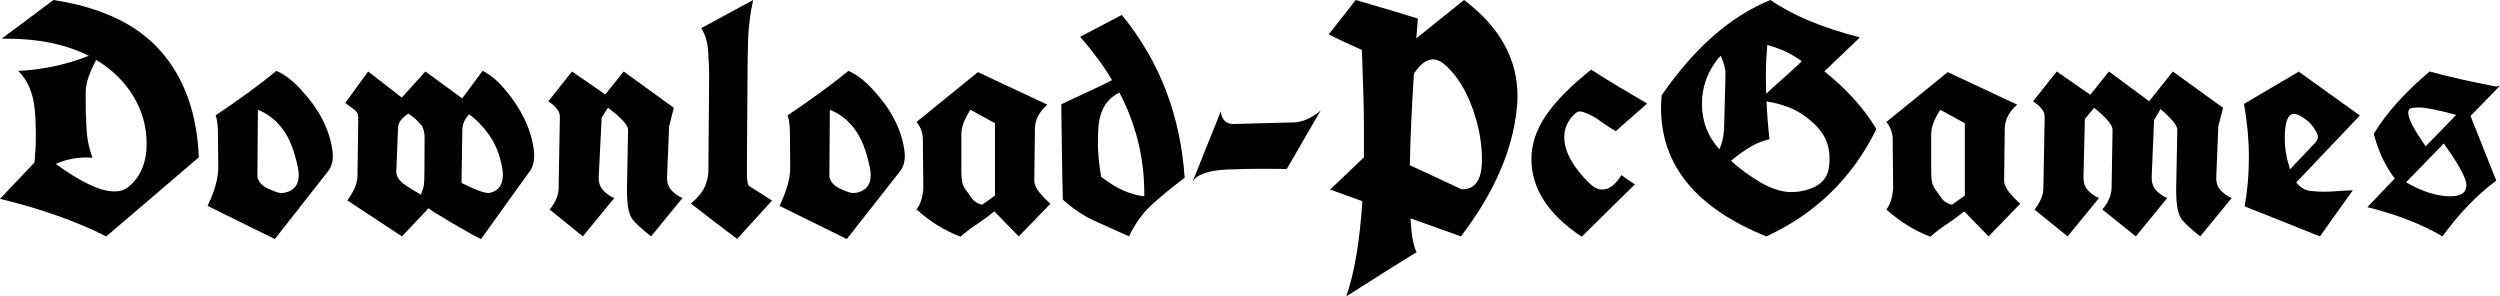
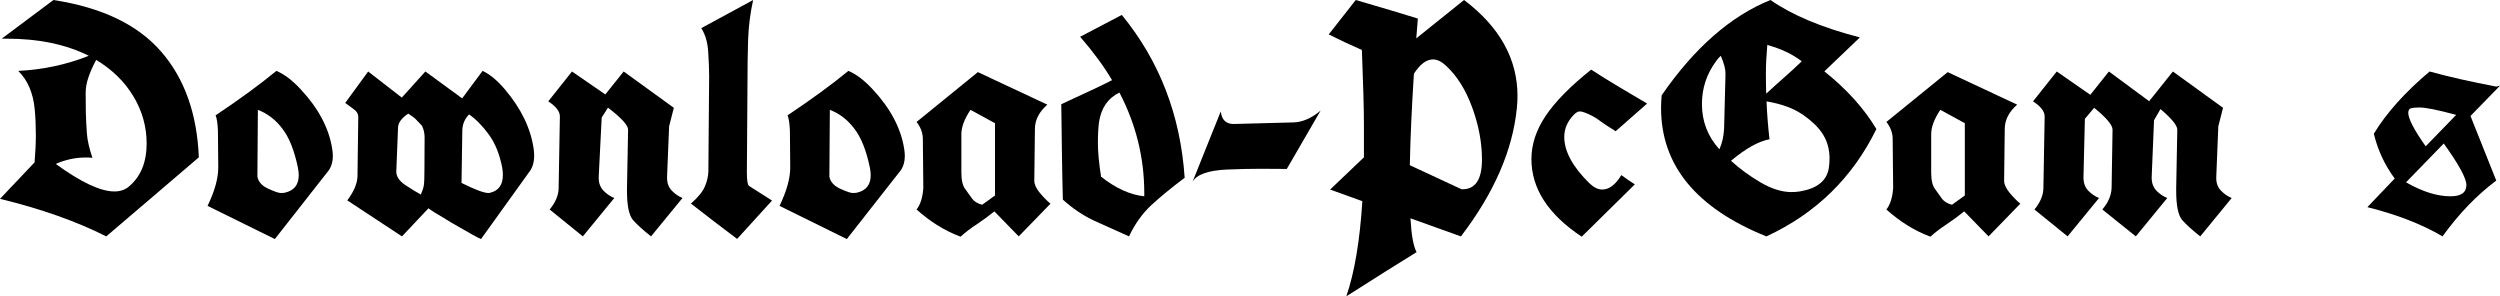
<svg xmlns="http://www.w3.org/2000/svg" viewBox="185.721 345.343 652.559 77.314">
  <g id="logo-group">
    <image href="" id="container" x="272" y="144" width="480" height="480" style="display: none;" transform="translate(0 0)" />
    <g id="logo-center" transform="translate(135.721 0)">
      <image href="" id="icon_container" style="display: none;" x="0" y="0" />
      <g id="slogan" style="font-style:normal;font-weight:normal;font-size:32px;line-height:1;font-family:'Brandmark Sans 14 Color';font-variant-ligatures:none;text-align:center;text-anchor:middle" transform="translate(0 0)" />
      <g id="title" style="font-style:normal;font-weight:700;font-size:72px;line-height:1;font-family:UnifrakturCook;font-variant-ligatures:none;text-align:center;text-anchor:middle" transform="translate(0 0)">
        <path id="path58586" style="font-style:normal;font-weight:700;font-size:72px;line-height:1;font-family:UnifrakturCook;font-variant-ligatures:none;text-align:center;text-anchor:middle" d="m 239.68,-17.648 q 0.281,-3.27 0.281,-6.223 0,-2.953 -0.246,-5.59 -0.492,-5.484 -3.691,-8.648 8.227,-0.387 15.785,-3.375 -7.664,-3.832 -18.352,-3.832 -0.562,0 -1.125,0 l 11.566,-8.648 q 16.207,2.496 24.047,11.496 7.875,9 8.473,23.695 l -20.707,17.684 q -10.02,-5.062 -23.766,-8.402 z m 13.781,-22.922 q -1.09,2.004 -1.723,3.867 -0.633,1.828 -0.633,3.516 0,1.688 0.035,4.289 0.07,2.566 0.246,4.852 0.176,2.285 1.23,5.379 -0.738,-0.07 -1.441,-0.07 -3.551,0 -6.75,1.441 8.438,6.152 13.113,6.152 1.934,0 3.234,-1.09 3.973,-3.34 3.973,-9.633 0,-5.59 -2.918,-10.477 -2.918,-4.922 -8.367,-8.227 z" stroke-width="0" stroke-linejoin="miter" stroke-miterlimit="2" fill="#000000" stroke="#000000" transform="translate(0 304.337) translate(50 41.006) scale(1.167) translate(-231.945 53.965)" />
        <path id="path58588" style="font-style:normal;font-weight:700;font-size:72px;line-height:1;font-family:UnifrakturCook;font-variant-ligatures:none;text-align:center;text-anchor:middle" d="m 280.18,-28.16 q 8.191,-5.484 13.605,-9.949 2.707,1.16 5.449,4.148 5.941,6.363 7.031,13.289 0.141,0.809 0.141,1.547 0,2.32 -1.301,3.762 l -11.672,14.871 -15.047,-7.418 q 2.391,-4.957 2.391,-8.578 l -0.07,-8.191 q -0.105,-2.531 -0.527,-3.48 z m 9.457,-1.23 -0.105,14.941 q 0.316,1.723 2.426,2.707 2.109,0.949 2.777,0.949 0.703,0 0.949,-0.07 3.094,-0.703 3.094,-3.902 0,-0.738 -0.176,-1.652 -1.195,-5.801 -3.48,-8.754 -2.25,-2.988 -5.484,-4.219 z" stroke-width="0" stroke-linejoin="miter" stroke-miterlimit="2" fill="#000000" stroke="#000000" transform="translate(0 304.337) translate(104.182 59.504) scale(1.167) translate(-278.387 38.109)" />
        <path id="path58590" style="font-style:normal;font-weight:700;font-size:72px;line-height:1;font-family:UnifrakturCook;font-variant-ligatures:none;text-align:center;text-anchor:middle" d="m 321.84,-32.133 q 4.922,-5.414 5.273,-5.836 l 8.227,6.012 4.57,-6.152 q 2.461,1.16 4.992,4.148 5.414,6.363 6.434,13.289 0.105,0.809 0.105,1.547 0,2.32 -1.195,3.762 l -10.688,14.871 q -0.738,-0.246 -6.293,-3.48 -5.52,-3.27 -5.449,-3.41 L 321.875,-1.09 309.641,-9.141 q 2.18,-2.918 2.285,-5.273 l 0.176,-13.359 q 0,-1.09 -1.055,-1.793 -1.02,-0.738 -1.863,-1.371 l 5.133,-7.031 z m 4.254,21.691 q 0.527,-1.195 0.668,-2.039 0.141,-0.879 0.141,-3.586 l 0.035,-7.207 q 0,-1.371 -0.598,-2.566 -0.809,-0.844 -1.23,-1.301 -0.422,-0.492 -1.828,-1.406 -2.215,1.477 -2.285,3.094 l -0.387,9.773 q -0.07,1.723 2.039,3.129 2.145,1.406 3.445,2.109 z m 9.105,-2.602 q 4.5,2.25 6.012,2.25 0.246,0 0.457,-0.07 2.777,-0.703 2.777,-3.973 0,-0.703 -0.141,-1.582 -0.844,-4.465 -2.953,-7.383 -2.109,-2.918 -4.465,-4.57 -1.477,1.512 -1.512,3.621 z" stroke-width="0" stroke-linejoin="miter" stroke-miterlimit="2" fill="#000000" stroke="#000000" transform="translate(0 304.337) translate(140.111 59.504) scale(1.167) translate(-309.184 38.109)" />
        <path id="path58592" style="font-style:normal;font-weight:700;font-size:72px;line-height:1;font-family:UnifrakturCook;font-variant-ligatures:none;text-align:center;text-anchor:middle" d="m 367.367,-32.836 4.113,-5.133 11.215,8.121 -1.055,4.148 -0.457,11.32 q 0,0.105 0,0.211 0,1.723 1.055,2.848 1.055,1.09 2.391,1.652 l -7.031,8.578 q -2.602,-2.039 -4.008,-3.621 -1.371,-1.582 -1.371,-6.504 0,-0.352 0,-0.738 l 0.246,-13.008 q 0,-1.477 -4.5,-4.922 l -1.406,2.215 -0.668,13.289 q 0,0.105 0,0.211 0,1.723 1.055,2.848 1.055,1.09 2.426,1.652 l -7.031,8.578 -7.418,-6.012 q 2.004,-2.426 2.004,-4.852 l 0.281,-15.961 q 0,-1.688 -2.602,-3.375 l 5.309,-6.68 z" stroke-width="0" stroke-linejoin="miter" stroke-miterlimit="2" fill="#000000" stroke="#000000" transform="translate(0 304.337) translate(193.104 59.668) scale(1.167) translate(-354.605 37.969)" />
        <path id="path58594" style="font-style:normal;font-weight:700;font-size:72px;line-height:1;font-family:UnifrakturCook;font-variant-ligatures:none;text-align:center;text-anchor:middle" d="m 404.668,-9.105 q -6.047,6.68 -7.805,8.578 -2.602,-1.969 -5.203,-3.937 -2.566,-2.004 -5.133,-3.973 2.391,-2.074 3.129,-3.832 0.738,-1.758 0.773,-3.34 l 0.176,-21.27 q 0,-2.285 -0.211,-5.449 -0.176,-3.164 -1.547,-5.344 l 11.602,-6.293 q -0.949,4.219 -1.125,8.754 -0.141,4.535 -0.141,9.211 l -0.141,20.637 q 0,2.637 0.492,2.988 0.492,0.352 5.133,3.27 z" stroke-width="0" stroke-linejoin="miter" stroke-miterlimit="2" fill="#000000" stroke="#000000" transform="translate(0 304.337) translate(230.346 41.006) scale(1.167) translate(-386.527 53.965)" />
        <path id="path58596" style="font-style:normal;font-weight:700;font-size:72px;line-height:1;font-family:UnifrakturCook;font-variant-ligatures:none;text-align:center;text-anchor:middle" d="m 408.148,-28.16 q 8.191,-5.484 13.605,-9.949 2.707,1.16 5.449,4.148 5.941,6.363 7.031,13.289 0.141,0.809 0.141,1.547 0,2.32 -1.301,3.762 l -11.672,14.871 -15.047,-7.418 q 2.391,-4.957 2.391,-8.578 l -0.07,-8.191 q -0.105,-2.531 -0.527,-3.48 z m 9.457,-1.23 -0.105,14.941 q 0.316,1.723 2.426,2.707 2.109,0.949 2.777,0.949 0.703,0 0.949,-0.07 3.094,-0.703 3.094,-3.902 0,-0.738 -0.176,-1.652 -1.195,-5.801 -3.48,-8.754 -2.25,-2.988 -5.484,-4.219 z" stroke-width="0" stroke-linejoin="miter" stroke-miterlimit="2" fill="#000000" stroke="#000000" transform="translate(0 304.337) translate(253.479 59.504) scale(1.167) translate(-406.355 38.109)" />
-         <path id="path58598" style="font-style:normal;font-weight:700;font-size:72px;line-height:1;font-family:UnifrakturCook;font-variant-ligatures:none;text-align:center;text-anchor:middle" d="m 437.012,-26.684 13.711,-11.145 15.539,7.277 q -2.742,2.391 -2.777,5.379 l -0.141,11.637 q 0,1.195 1.23,2.707 1.266,1.512 2.391,2.426 l -7.102,7.313 -5.449,-5.59 q -1.969,1.582 -3.973,2.918 -2.004,1.301 -3.586,2.742 -5.273,-1.969 -9.844,-6.082 1.301,-1.652 1.512,-4.816 l -0.105,-10.617 q 0,-0.141 0,-0.281 0,-2.074 -1.406,-3.867 z m 12.059,-2.707 q -2.039,3.059 -2.039,5.449 v 8.613 q 0,2.637 0.949,3.762 0.809,1.16 1.477,2.074 0.703,0.914 2.215,1.336 l 2.883,-2.074 v -16.172 z" stroke-width="0" stroke-linejoin="miter" stroke-miterlimit="2" fill="#000000" stroke="#000000" transform="translate(0 304.337) translate(289.244 59.832) scale(1.167) translate(-437.012 37.828)" />
+         <path id="path58598" style="font-style:normal;font-weight:700;font-size:72px;line-height:1;font-family:UnifrakturCook;font-variant-ligatures:none;text-align:center;text-anchor:middle" d="m 437.012,-26.684 13.711,-11.145 15.539,7.277 q -2.742,2.391 -2.777,5.379 l -0.141,11.637 q 0,1.195 1.23,2.707 1.266,1.512 2.391,2.426 l -7.102,7.313 -5.449,-5.59 q -1.969,1.582 -3.973,2.918 -2.004,1.301 -3.586,2.742 -5.273,-1.969 -9.844,-6.082 1.301,-1.652 1.512,-4.816 l -0.105,-10.617 q 0,-0.141 0,-0.281 0,-2.074 -1.406,-3.867 m 12.059,-2.707 q -2.039,3.059 -2.039,5.449 v 8.613 q 0,2.637 0.949,3.762 0.809,1.16 1.477,2.074 0.703,0.914 2.215,1.336 l 2.883,-2.074 v -16.172 z" stroke-width="0" stroke-linejoin="miter" stroke-miterlimit="2" fill="#000000" stroke="#000000" transform="translate(0 304.337) translate(289.244 59.832) scale(1.167) translate(-437.012 37.828)" />
        <path id="path58600" style="font-style:normal;font-weight:700;font-size:72px;line-height:1;font-family:UnifrakturCook;font-variant-ligatures:none;text-align:center;text-anchor:middle" d="m 480.746,-36.035 q -2.707,-4.605 -7.137,-9.703 l 9.316,-4.887 q 12.656,15.434 14.062,36.422 -4.395,3.305 -7.453,6.117 -3.023,2.812 -4.992,6.996 -3.867,-1.723 -7.734,-3.48 -3.832,-1.793 -7.066,-4.746 -0.141,-5.309 -0.211,-10.652 -0.07,-5.344 -0.141,-10.688 8.438,-3.867 11.355,-5.379 z m 7.207,25.98 q 0,-0.352 0,-0.738 0,-11.812 -5.555,-22.465 -3.832,1.828 -4.57,6.609 -0.246,1.863 -0.246,4.746 0,2.883 0.703,7.453 4.922,3.902 9.668,4.395 z" stroke-width="0" stroke-linejoin="miter" stroke-miterlimit="2" fill="#000000" stroke="#000000" transform="translate(0 304.337) translate(327.02 44.902) scale(1.167) translate(-469.391 50.625)" />
        <path id="path58602" style="font-style:normal;font-weight:700;font-size:72px;line-height:1;font-family:UnifrakturCook;font-variant-ligatures:none;text-align:center;text-anchor:middle" d="m 527.398,-29.215 q -4.465,7.77 -7.559,13.043 -2.32,-0.035 -5.766,-0.035 -3.445,0 -7.734,0.176 -6.293,0.316 -7.594,2.777 1.582,-3.973 3.164,-7.91 1.582,-3.938 3.164,-7.875 0.316,2.812 2.848,2.812 0.07,0 0.141,0 l 13.324,-0.352 q 2.988,-0.105 6.012,-2.637 z" stroke-width="0" stroke-linejoin="miter" stroke-miterlimit="2" fill="#000000" stroke="#000000" transform="translate(0 304.337) translate(361.268 69.881) scale(1.167) translate(-498.746 29.215)" />
        <path id="path58604" style="font-style:normal;font-weight:700;font-size:72px;line-height:1;font-family:UnifrakturCook;font-variant-ligatures:none;text-align:center;text-anchor:middle" d="M 533.164,12.305 Q 535.906,4.359 536.75,-8.965 l -7.207,-2.602 7.559,-7.207 q 0,-1.617 0,-7.031 0,-5.414 -0.457,-16.98 -1.828,-0.844 -3.727,-1.688 -1.863,-0.879 -3.691,-1.793 l 6.047,-7.699 q 9.633,2.812 13.887,4.148 -0.105,1.125 -0.176,2.25 -0.07,1.125 -0.176,2.18 l 10.688,-8.578 q 11.953,9.035 11.953,21.48 0,1.336 -0.141,2.672 -1.406,14.203 -12.516,28.723 l -11.285,-4.043 q 0.316,5.66 1.371,7.559 -5.766,3.551 -15.715,9.879 z m 25.98,-23.941 q 4.359,0 4.359,-6.645 0,-5.66 -2.18,-11.637 -2.18,-5.977 -5.906,-9.387 -1.477,-1.371 -2.883,-1.371 -2.18,0 -4.254,3.199 -0.738,11.566 -0.914,20.461 l 11.566,5.379 q 0.105,0 0.211,0 z" stroke-width="0" stroke-linejoin="miter" stroke-miterlimit="2" fill="#000000" stroke="#000000" transform="translate(0 304.337) translate(396.828 41.006) scale(1.167) translate(-529.227 53.965)" />
        <path id="path58606" style="font-style:normal;font-weight:700;font-size:72px;line-height:1;font-family:UnifrakturCook;font-variant-ligatures:none;text-align:center;text-anchor:middle" d="m 597.711,-12.727 -11.883,11.707 q -11.25,-7.453 -11.25,-17.367 0,-4.887 3.164,-9.633 3.164,-4.746 10.195,-10.371 3.023,1.969 6.223,3.867 3.199,1.863 6.293,3.727 l -7.031,6.188 q -2.109,-1.301 -3.375,-2.215 -1.23,-0.949 -2.637,-1.582 -1.371,-0.633 -2.004,-0.633 -0.598,0 -1.301,0.703 -2.18,2.215 -2.18,4.992 0,4.887 5.695,10.441 1.441,1.336 2.777,1.336 2.355,0 4.289,-3.234 0.738,0.527 1.477,1.055 0.773,0.492 1.547,1.02 z" stroke-width="0" stroke-linejoin="miter" stroke-miterlimit="2" fill="#000000" stroke="#000000" transform="translate(0 304.337) translate(449.738 59.176) scale(1.167) translate(-574.578 38.391)" />
        <path id="path58608" style="font-style:normal;font-weight:700;font-size:72px;line-height:1;font-family:UnifrakturCook;font-variant-ligatures:none;text-align:center;text-anchor:middle" d="m 640.109,-38.004 q 7.523,6.012 11.637,12.902 -8.016,16.348 -24.609,24.012 -23.555,-9.492 -23.555,-28.723 0,-1.406 0.141,-2.848 10.969,-15.891 24.328,-21.305 7.312,5.098 20.004,8.367 z m -12.762,-5.906 q -0.316,3.551 -0.316,6.293 0,2.742 0.07,4.605 1.934,-1.793 3.973,-3.586 2.039,-1.793 3.973,-3.656 -3.023,-2.355 -7.699,-3.656 z m -0.176,12.621 q 0.176,4.254 0.668,8.473 -3.656,0.668 -8.613,4.816 2.883,2.637 6.574,4.816 3.727,2.18 6.961,2.18 0.914,0 1.828,-0.141 5.801,-0.949 6.504,-5.168 0.176,-1.125 0.176,-2.18 0,-2.953 -1.371,-5.238 -1.371,-2.32 -4.5,-4.5 -3.129,-2.215 -8.227,-3.059 z M 616.625,-20.566 q 0.914,-2.004 1.055,-4.605 l 0.316,-12.234 q 0.035,-1.582 -1.055,-4.078 -0.562,0.492 -1.02,1.16 -3.199,4.289 -3.199,9.633 0,5.801 3.902,10.125 z" stroke-width="0" stroke-linejoin="miter" stroke-miterlimit="2" fill="#000000" stroke="#000000" transform="translate(0 304.337) translate(483.576 41.006) scale(1.167) translate(-603.582 53.965)" />
        <path id="path58610" style="font-style:normal;font-weight:700;font-size:72px;line-height:1;font-family:UnifrakturCook;font-variant-ligatures:none;text-align:center;text-anchor:middle" d="m 653.996,-26.684 13.711,-11.145 15.539,7.277 q -2.742,2.391 -2.777,5.379 l -0.141,11.637 q 0,1.195 1.23,2.707 1.266,1.512 2.391,2.426 l -7.102,7.313 -5.449,-5.59 q -1.969,1.582 -3.973,2.918 -2.004,1.301 -3.586,2.742 -5.273,-1.969 -9.844,-6.082 1.301,-1.652 1.512,-4.816 l -0.105,-10.617 q 0,-0.141 0,-0.281 0,-2.074 -1.406,-3.867 z m 12.059,-2.707 q -2.039,3.059 -2.039,5.449 v 8.613 q 0,2.637 0.949,3.762 0.809,1.16 1.477,2.074 0.703,0.914 2.215,1.336 l 2.883,-2.074 v -16.172 z" stroke-width="0" stroke-linejoin="miter" stroke-miterlimit="2" fill="#000000" stroke="#000000" transform="translate(0 304.337) translate(542.393 59.832) scale(1.167) translate(-653.996 37.828)" />
        <path id="path58612" style="font-style:normal;font-weight:700;font-size:72px;line-height:1;font-family:UnifrakturCook;font-variant-ligatures:none;text-align:center;text-anchor:middle" d="m 699.594,-32.73 4.184,-5.238 9,6.645 5.309,-6.645 11.215,8.121 -1.055,4.148 -0.457,11.32 q 0,0.176 0,0.316 0,1.652 1.055,2.742 1.055,1.09 2.391,1.652 l -7.031,8.578 q -2.602,-2.039 -4.008,-3.621 -1.371,-1.582 -1.371,-6.504 0,-0.352 0,-0.738 l 0.246,-13.008 q 0,-1.406 -3.762,-4.605 l -1.441,2.496 -0.527,12.691 q 0,0.105 0,0.211 0,1.723 1.055,2.848 1.055,1.09 2.426,1.652 l -7.031,8.578 -7.488,-6.012 q 2.004,-2.355 2.074,-4.852 l 0.211,-13.008 q 0,-1.547 -4.113,-4.887 l -2.074,2.461 -0.316,13.008 q -0.035,1.863 1.02,3.023 1.09,1.125 2.461,1.688 l -7.031,8.578 -7.418,-6.012 q 2.004,-2.426 2.004,-4.852 l 0.281,-15.961 q 0,-1.688 -2.602,-3.375 l 5.309,-6.68 7.488,5.203 z" stroke-width="0" stroke-linejoin="miter" stroke-miterlimit="2" fill="#000000" stroke="#000000" transform="translate(0 304.337) translate(580.66 59.668) scale(1.167) translate(-686.797 37.969)" />
-         <path id="path58614" style="font-style:normal;font-weight:700;font-size:72px;line-height:1;font-family:UnifrakturCook;font-variant-ligatures:none;text-align:center;text-anchor:middle" d="m 750.992,-1.09 -16.84,-6.715 q 0.949,-5.273 0.949,-10.969 0,-5.73 -1.09,-11.953 l 12.129,-7.137 v -0.105 l 0.07,0.035 h 0.035 l 13.676,9.809 -14.238,14.977 q 1.441,1.723 3.199,1.898 1.758,0.176 2.883,0.176 1.16,0 2.707,-0.105 1.582,-0.141 3.867,-0.211 -1.863,2.602 -3.691,5.168 -1.828,2.566 -3.656,5.133 z m -5.836,-27.387 q -2.039,0 -2.039,5.555 0,3.164 1.055,6.328 0,0.316 0.105,0.527 l 5.66,-5.977 q 0.598,-0.633 0.598,-1.266 0,-0.633 -0.633,-1.617 -0.598,-0.984 -1.23,-1.617 -2.215,-1.934 -3.516,-1.934 z" stroke-width="0" stroke-linejoin="miter" stroke-miterlimit="2" fill="#000000" stroke="#000000" transform="translate(0 304.337) translate(635.744 59.668) scale(1.167) translate(-734.012 37.969)" />
        <path id="path58616" style="font-style:normal;font-weight:700;font-size:72px;line-height:1;font-family:UnifrakturCook;font-variant-ligatures:none;text-align:center;text-anchor:middle" d="m 761.609,-7.629 6.117,-6.398 q -3.305,-4.43 -4.676,-10.02 4.219,-6.961 12.48,-13.922 6.504,1.793 14.906,3.375 l 0.844,-0.211 -6.609,6.785 5.766,14.449 q -6.539,4.887 -12.023,12.48 -6.855,-4.043 -16.805,-6.539 z m 18.598,-2.426 q 3.551,0 3.551,-2.531 0,-2.215 -5.062,-9.281 l -8.438,8.684 q 5.449,3.129 9.949,3.129 z m -5.555,-11.18 6.82,-7.031 q -6.117,-1.652 -8.191,-1.652 -2.074,0 -2.32,0.422 -0.211,0.387 -0.211,0.738 0,2.004 3.902,7.523 z" stroke-width="0" stroke-linejoin="miter" stroke-miterlimit="2" fill="#000000" stroke="#000000" transform="translate(0 304.337) translate(667.941 59.668) scale(1.167) translate(-761.609 37.969)" />
      </g>
      <image href="" id="icon" style="display: none;" x="0" y="0" />
    </g>
  </g>
</svg>